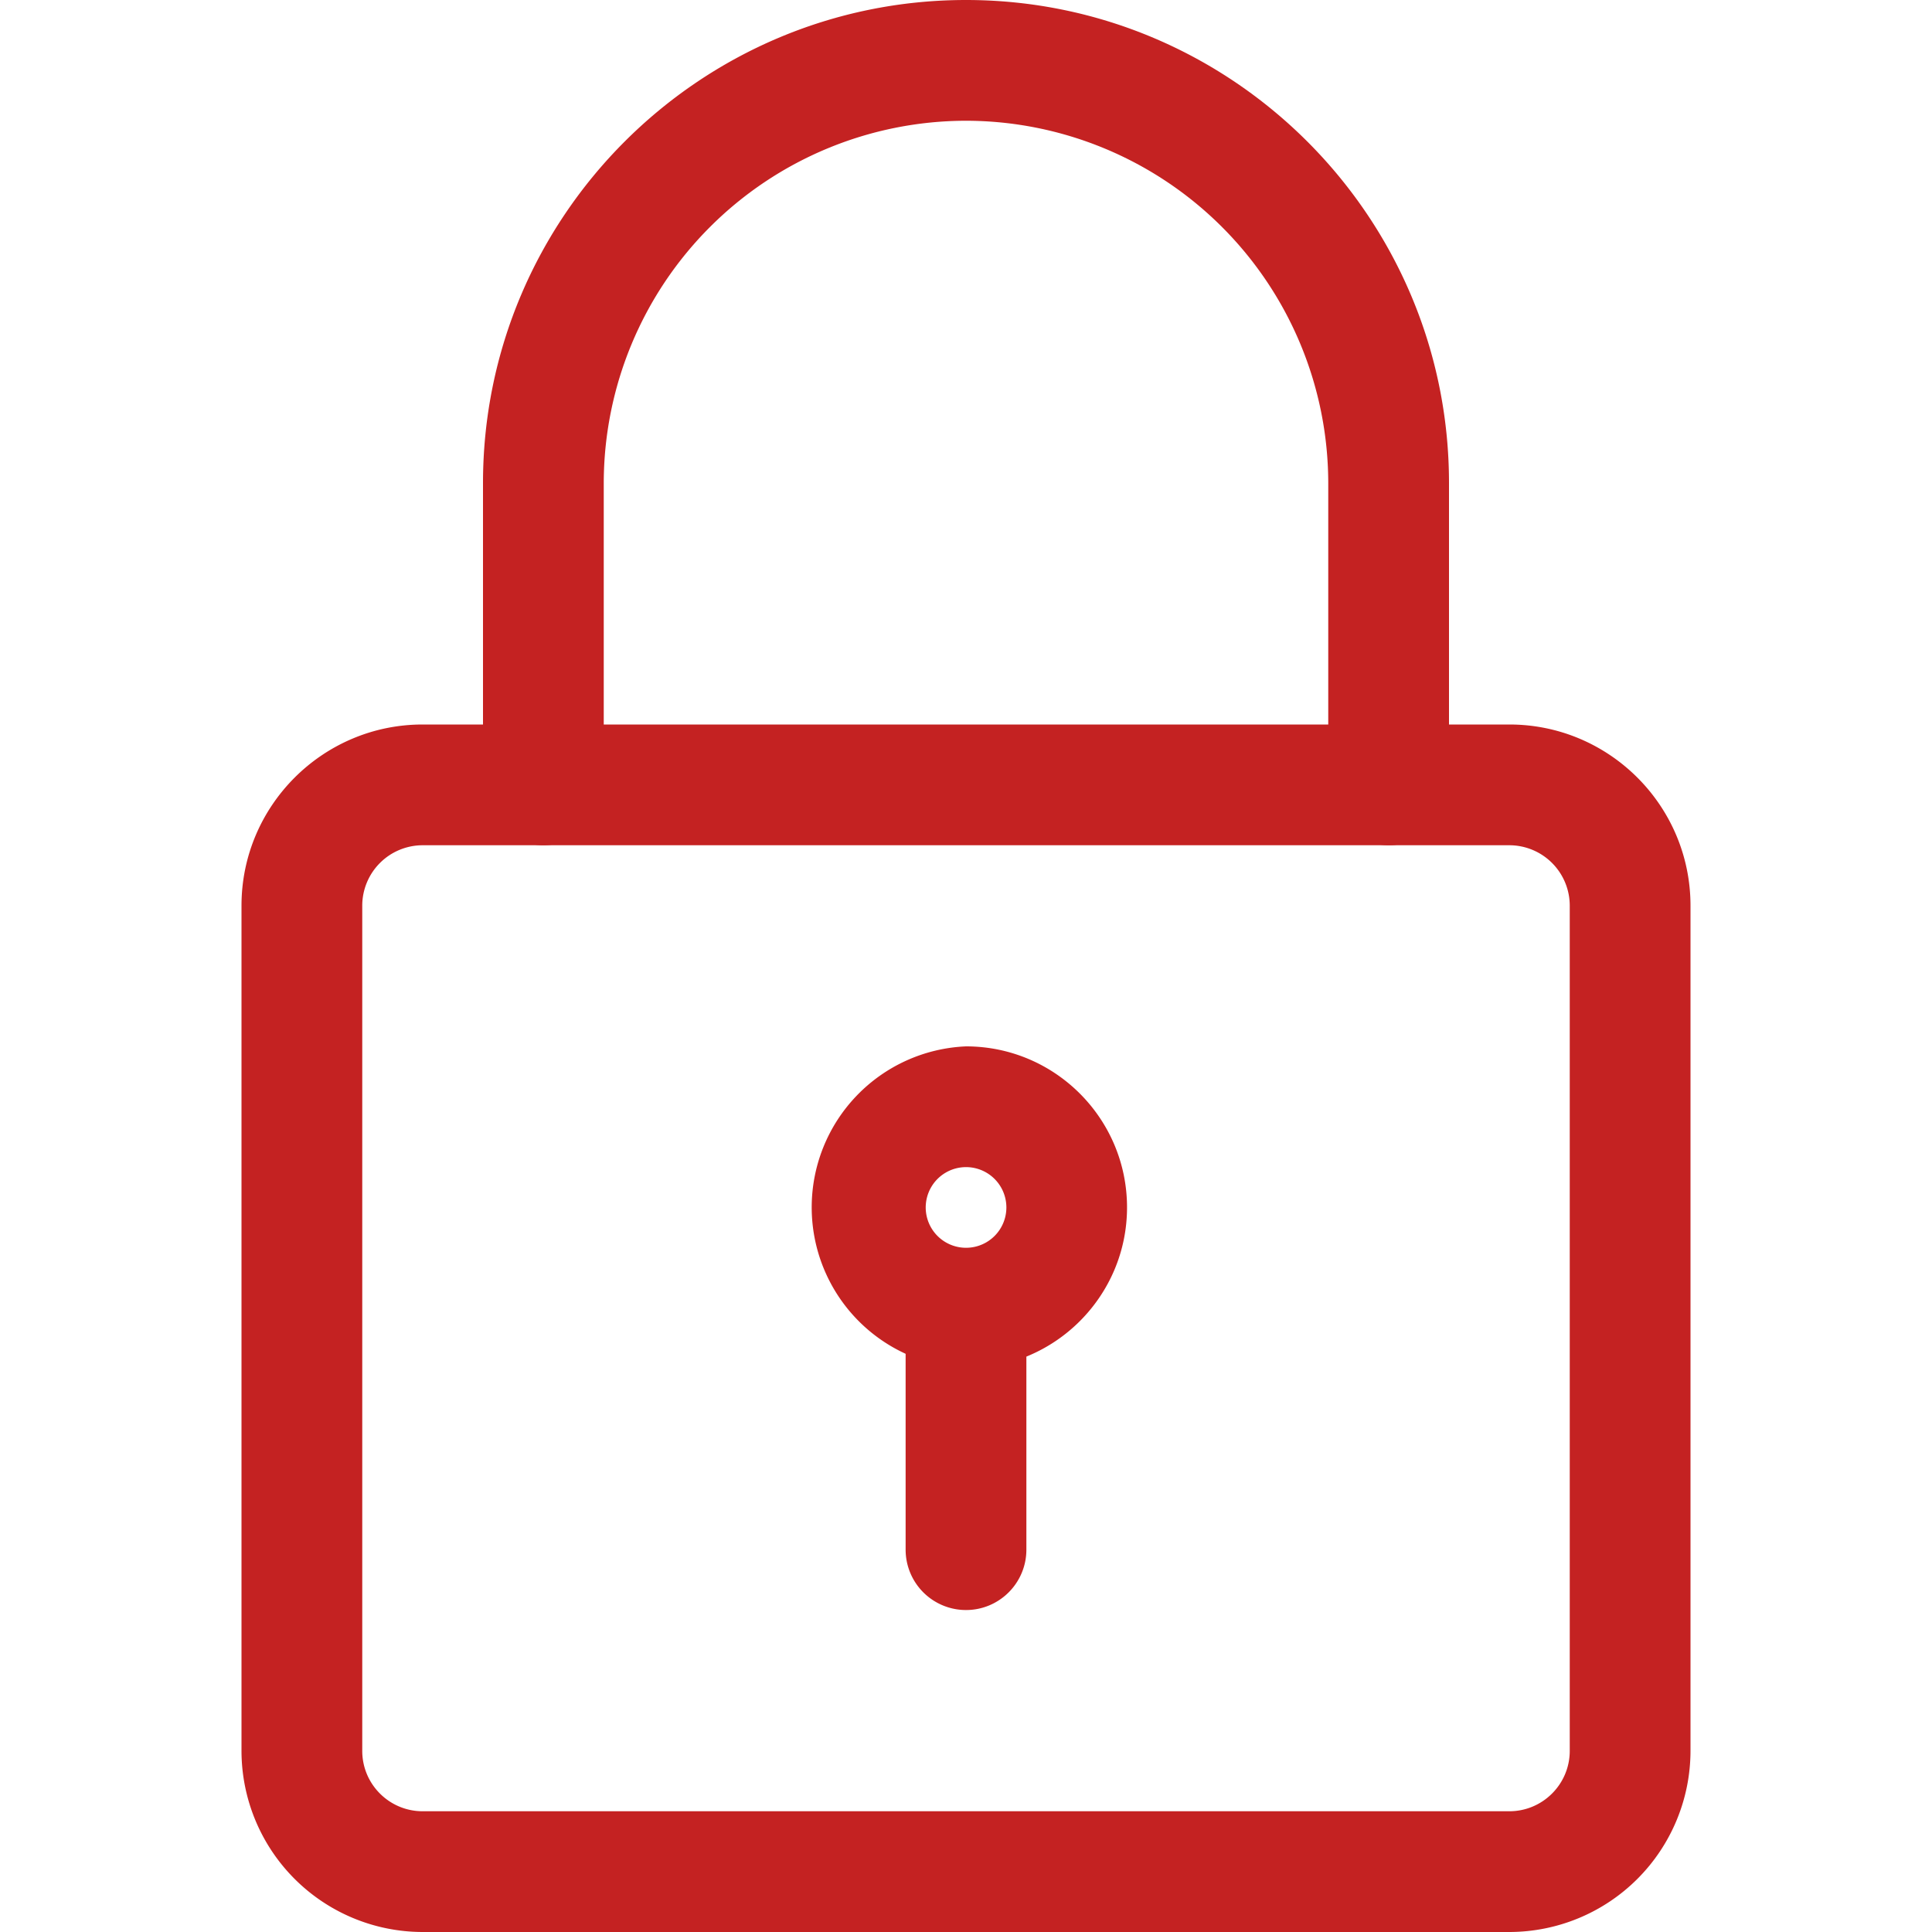
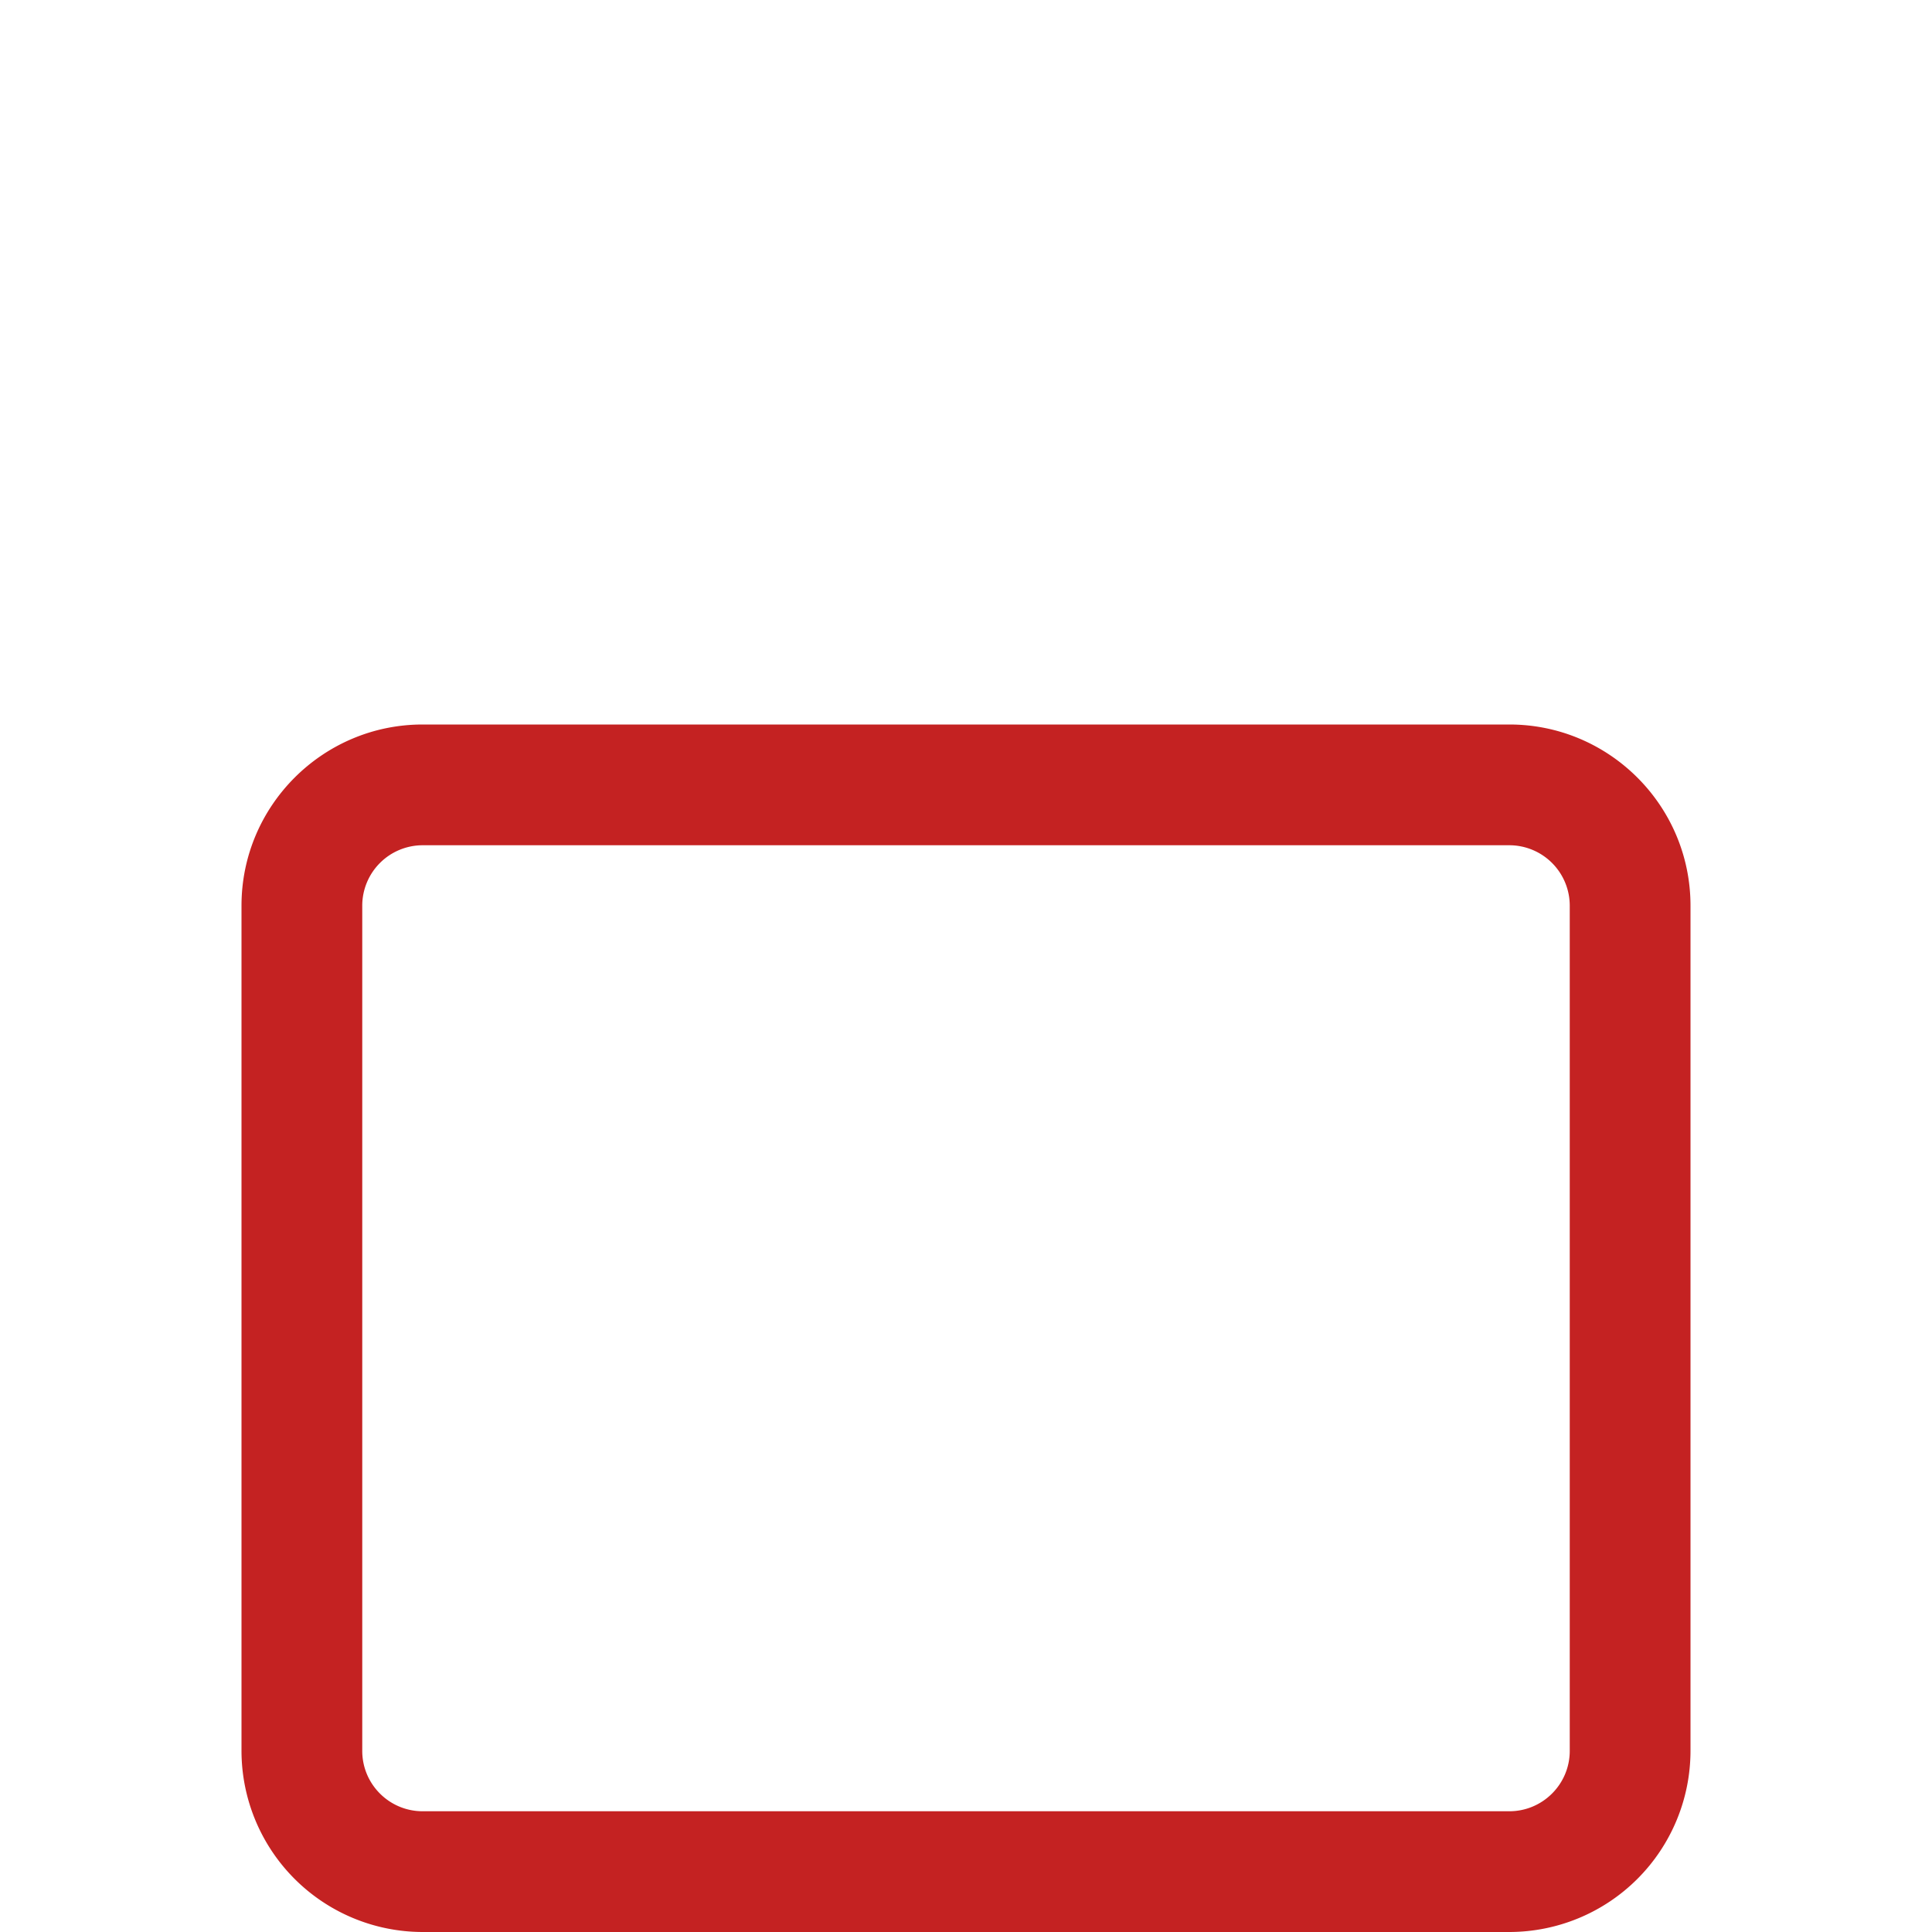
<svg xmlns="http://www.w3.org/2000/svg" width="20" height="20" fill="none">
  <g clip-path="url(#clip0)" fill="#C42222">
    <path d="M15.625 20H4.375A1.877 1.877 0 012.5 18.125v-8.75c0-1.034.842-1.875 1.875-1.875h11.25c1.033 0 1.875.84 1.875 1.875v8.75A1.877 1.877 0 0115.625 20zM4.375 8.75a.626.626 0 00-.625.625v8.75c0 .345.28.625.625.625h11.25c.344 0 .625-.28.625-.625v-8.75a.626.626 0 00-.625-.625H4.375z" />
-     <path d="M14.375 8.75a.625.625 0 01-.625-.625V5A3.755 3.755 0 0010 1.25 3.755 3.755 0 006.25 5v3.125a.625.625 0 01-1.25 0V5c0-2.757 2.242-5 5-5s5 2.243 5 5v3.125c0 .345-.28.625-.625.625zM10 14.165a1.668 1.668 0 010-3.333c.92 0 1.667.747 1.667 1.667 0 .919-.748 1.666-1.667 1.666zm0-2.083a.417.417 0 10.001.835.417.417 0 00-.001-.835z" />
-     <path d="M10 16.667a.625.625 0 01-.625-.625V13.75a.625.625 0 011.25 0v2.292c0 .345-.28.625-.625.625z" />
  </g>
  <defs>
    <clipPath id="clip0">
      <path fill="#fff" d="M0 0h20v20H0z" />
    </clipPath>
  </defs>
</svg>